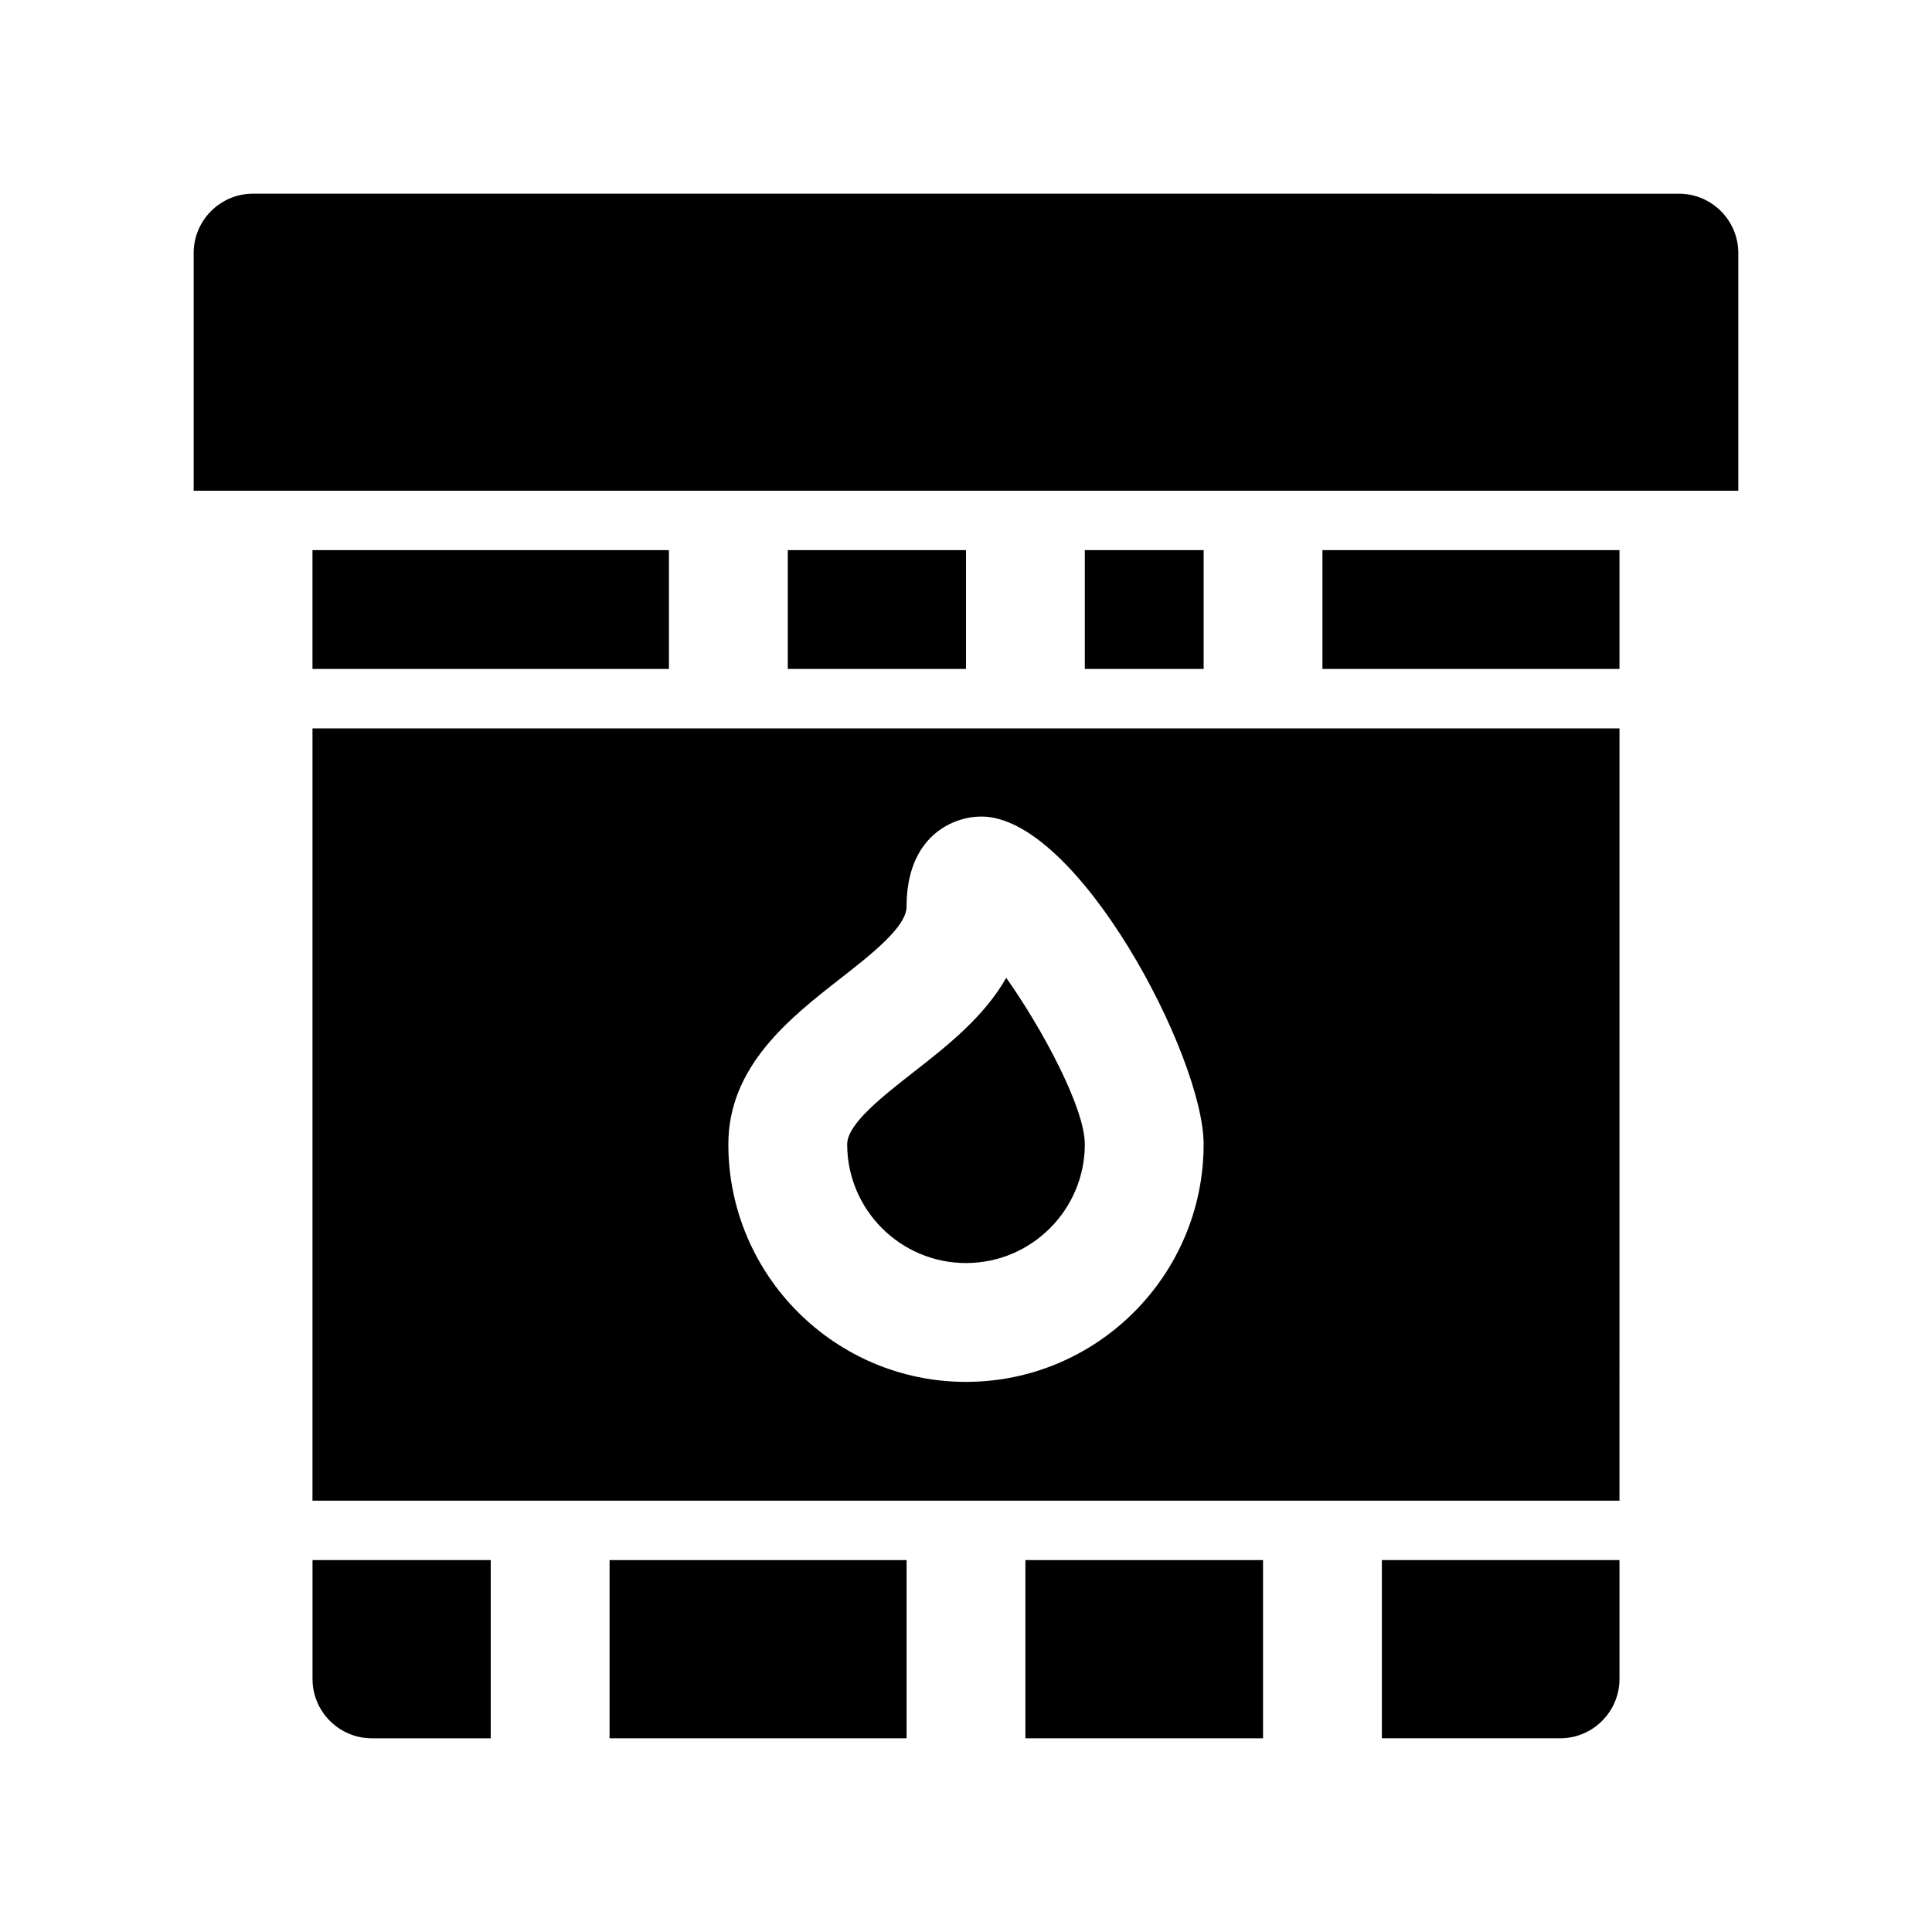
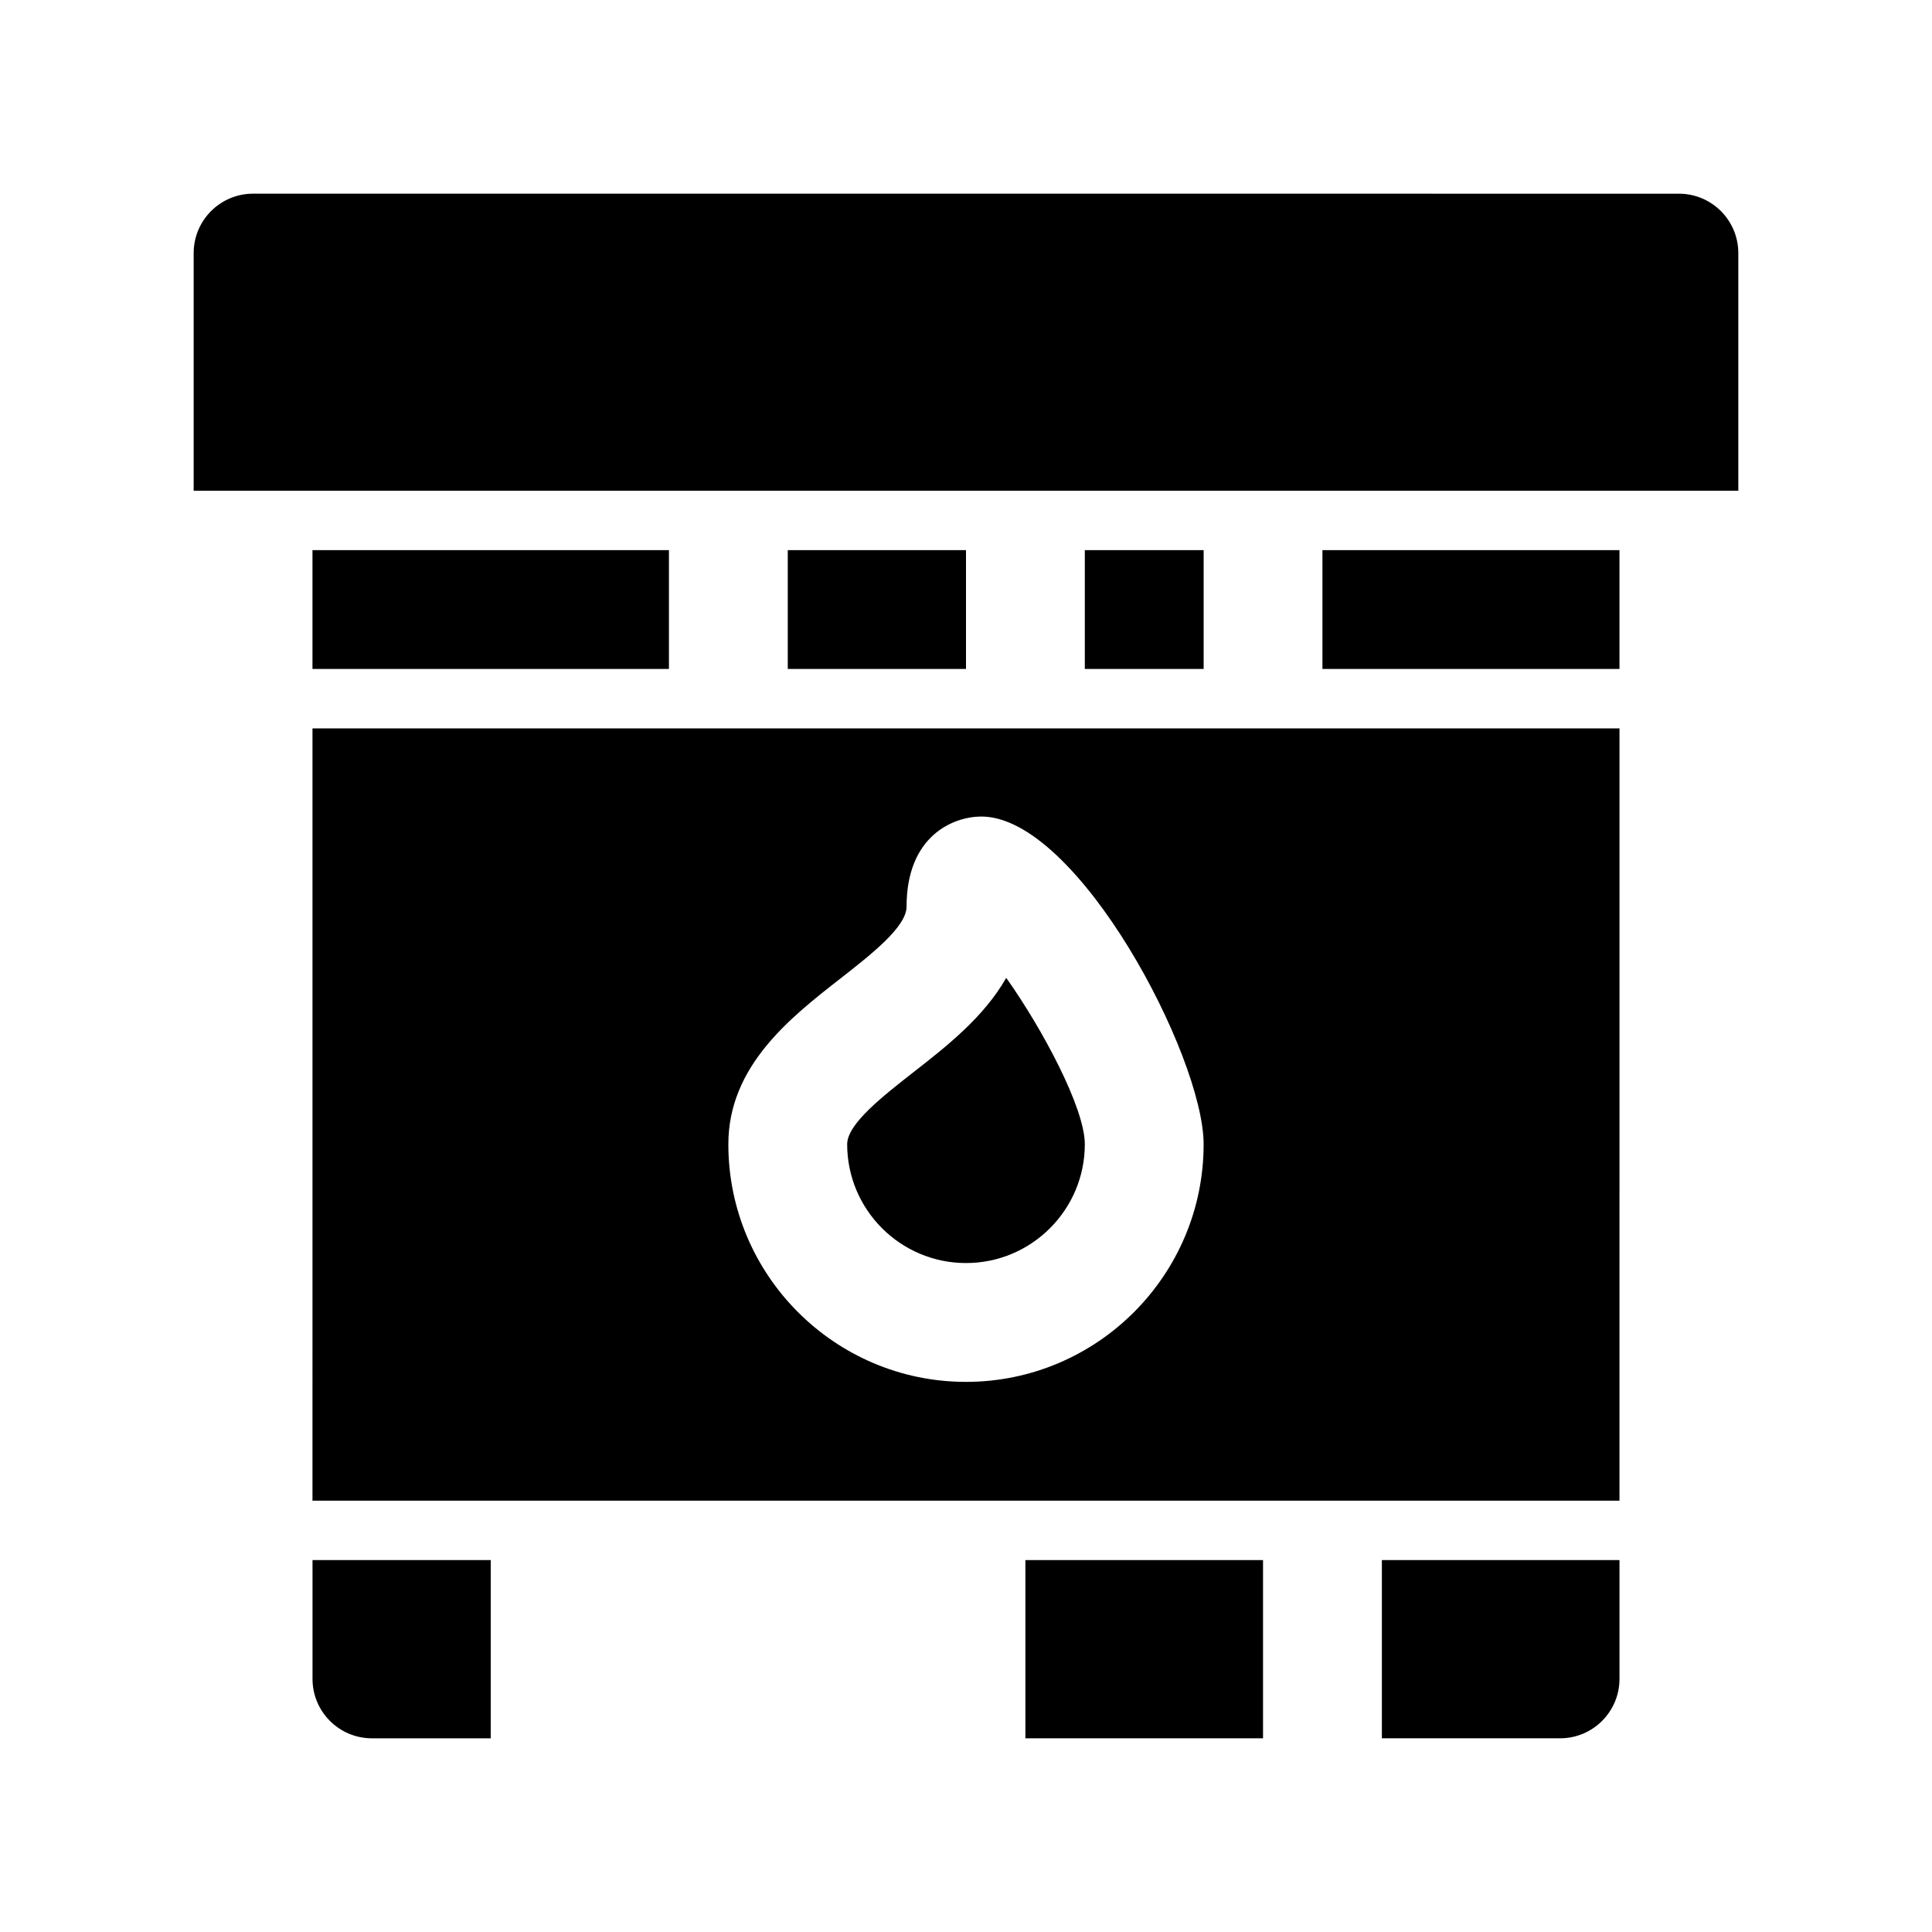
<svg xmlns="http://www.w3.org/2000/svg" fill="#000000" width="800px" height="800px" version="1.1" viewBox="144 144 512 512">
  <g>
-     <path d="m305.54 557.44h78.719v47.23h-78.719z" />
    <path d="m226.81 289.79h94.465v31.488h-94.465z" />
    <path d="m226.81 541.7h346.37l0.004-204.67h-346.37zm139.88-138.36c8.227-6.43 17.562-13.719 17.562-19.082 0-18.844 12.461-23.867 19.82-23.867 25.516 0 58.902 63.598 58.902 86.844 0 34.723-28.254 62.977-62.977 62.977s-62.977-28.254-62.977-62.977c0-20.727 16.453-33.574 29.668-43.895z" />
    <path d="m415.74 557.44h62.977v47.23h-62.977z" />
    <path d="m352.77 289.79h47.23v31.488h-47.23z" />
    <path d="m494.46 289.79h78.719v31.488h-78.719z" />
    <path d="m274.05 557.44h-47.23v31.488c0 8.691 7.055 15.742 15.742 15.742h31.488z" />
    <path d="m510.21 557.44v47.23h47.23c8.691 0 15.742-7.055 15.742-15.742v-31.488z" />
    <path d="m604.67 274.05v-62.977c0-8.691-7.055-15.742-15.742-15.742l-377.86-0.004c-8.691 0-15.746 7.055-15.746 15.746v62.977z" />
    <path d="m400 478.72c17.367 0 31.488-14.121 31.488-31.488 0-9.566-11.188-30.488-20.828-44.098-5.902 10.422-15.934 18.262-24.594 25.016-8.219 6.434-17.555 13.723-17.555 19.082 0 17.367 14.121 31.488 31.488 31.488z" />
    <path d="m431.49 289.79h31.488v31.488h-31.488z" />
  </g>
</svg>